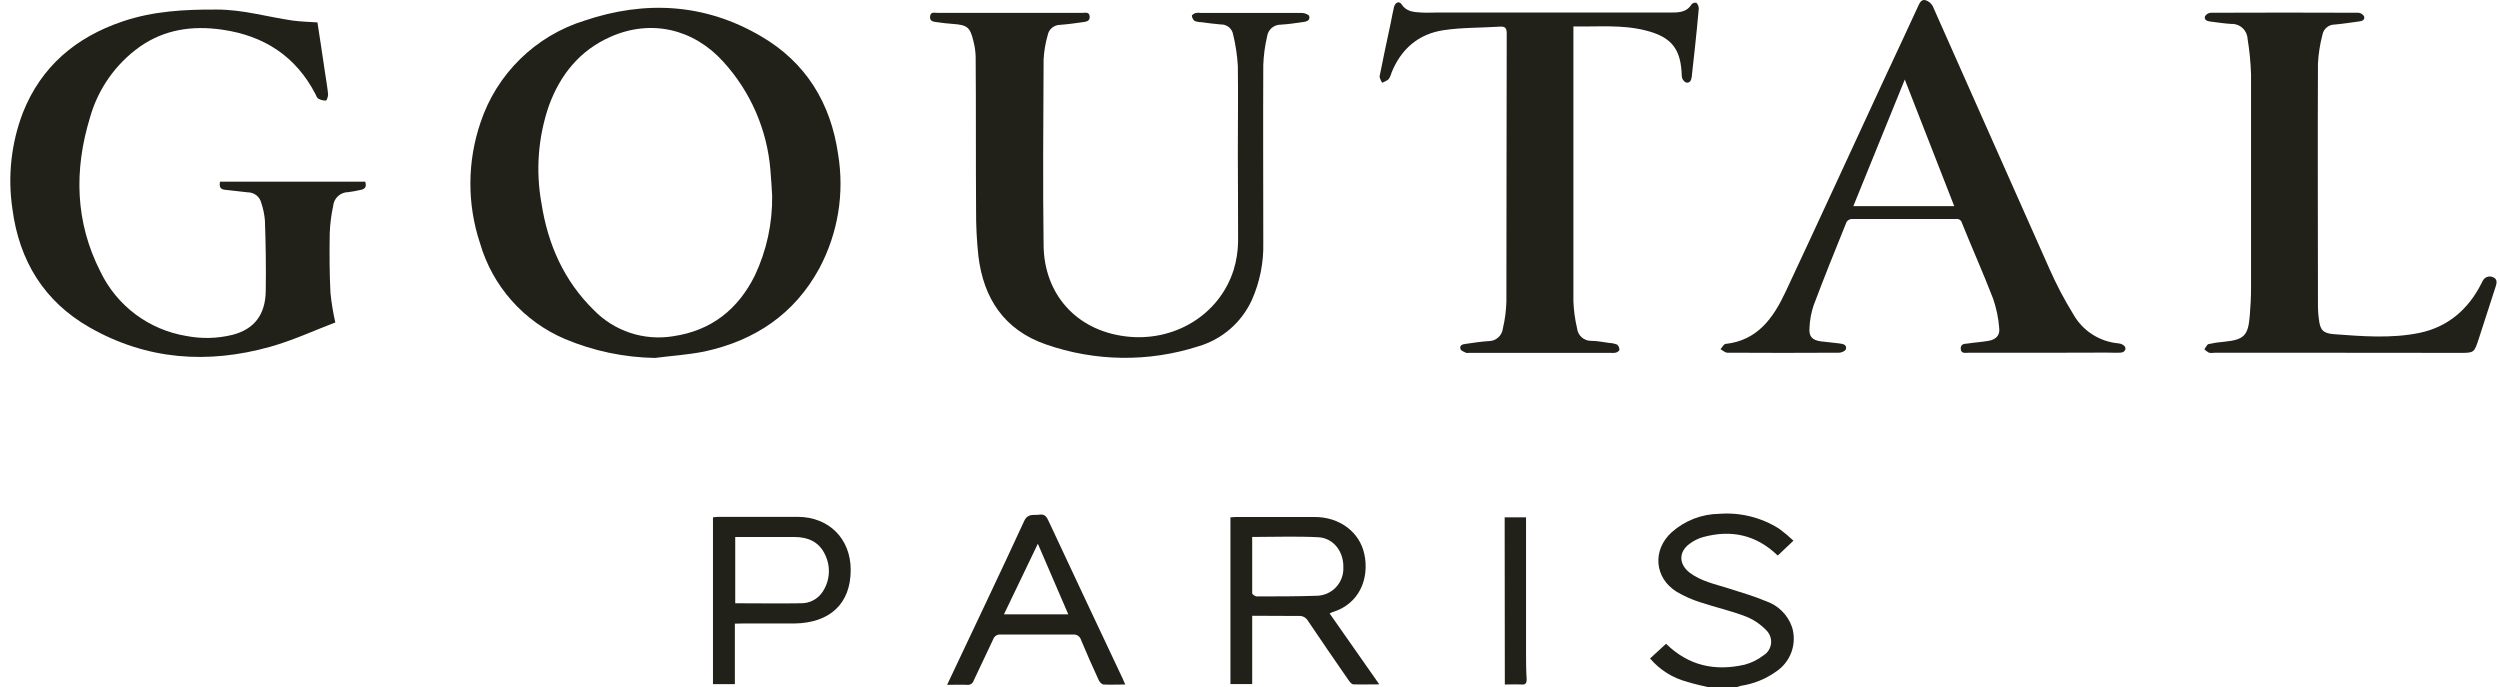
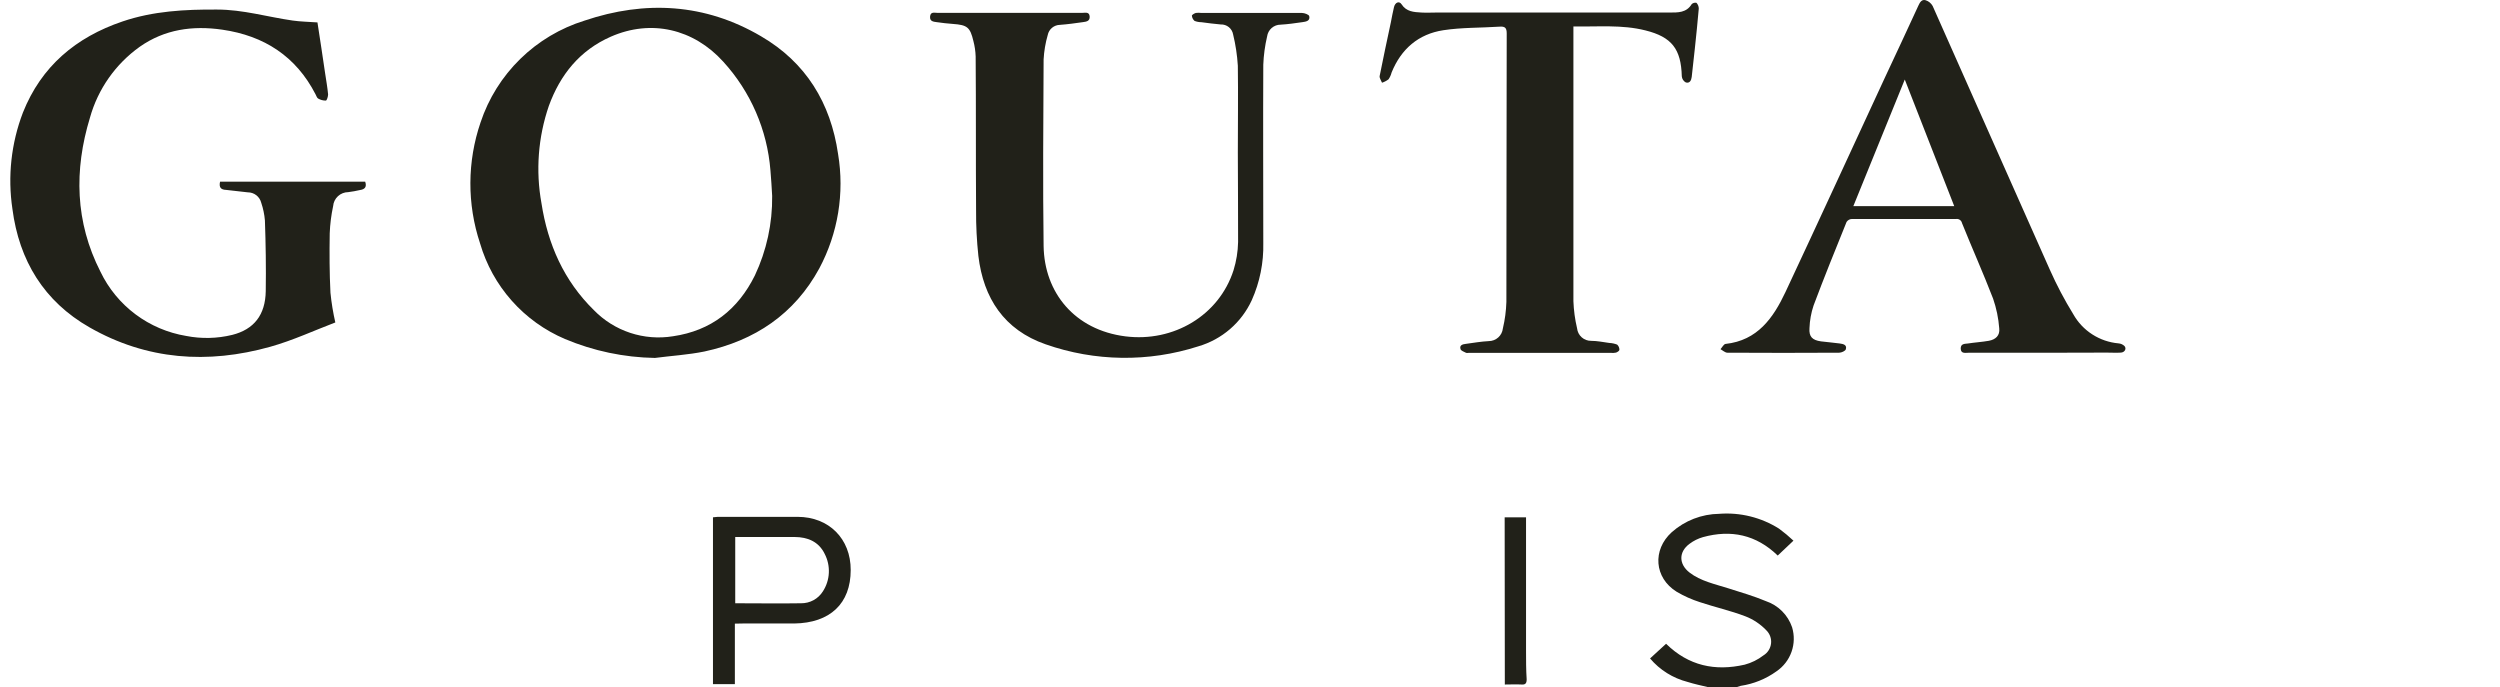
<svg xmlns="http://www.w3.org/2000/svg" width="171" height="47" viewBox="0 0 171 47" fill="none">
  <path d="M116.827 47C116.358 46.886 115.885 46.789 115.426 46.643C114.426 46.385 113.53 45.825 112.864 45.038L113.96 44.033C115.501 45.549 117.325 45.924 119.336 45.463C119.803 45.339 120.24 45.123 120.622 44.827C120.765 44.74 120.886 44.621 120.975 44.48C121.065 44.339 121.121 44.18 121.14 44.014C121.158 43.848 121.138 43.68 121.081 43.523C121.024 43.366 120.932 43.224 120.812 43.108C120.411 42.688 119.921 42.362 119.379 42.154C118.368 41.767 117.304 41.532 116.275 41.188C115.718 41.011 115.183 40.771 114.68 40.474C113.15 39.523 113.01 37.614 114.347 36.403C115.242 35.608 116.395 35.161 117.594 35.145C119.032 35.035 120.467 35.391 121.686 36.16C122.031 36.414 122.36 36.688 122.672 36.982L121.597 38C120.12 36.571 118.404 36.213 116.483 36.739C116.153 36.834 115.844 36.987 115.569 37.193C114.813 37.747 114.82 38.587 115.569 39.166C116.318 39.745 117.3 39.952 118.207 40.238C119.113 40.524 119.952 40.77 120.787 41.117C121.203 41.258 121.581 41.492 121.892 41.802C122.202 42.112 122.437 42.489 122.579 42.904C122.746 43.456 122.732 44.047 122.539 44.59C122.345 45.134 121.982 45.601 121.504 45.924C120.782 46.442 119.946 46.78 119.067 46.911C118.973 46.936 118.881 46.965 118.791 47H116.827Z" fill="#212119" />
  <path d="M44.796 24.483C42.682 24.447 40.595 24.008 38.647 23.189C37.253 22.596 36.009 21.701 35.005 20.57C34 19.439 33.26 18.099 32.837 16.648C31.943 13.961 31.954 11.055 32.87 8.374C33.415 6.733 34.346 5.244 35.584 4.033C36.821 2.821 38.331 1.922 39.987 1.408C44.133 0.011 48.229 0.232 52.056 2.481C55.124 4.268 56.819 7.045 57.324 10.533C57.771 13.211 57.32 15.96 56.041 18.357C54.339 21.488 51.626 23.3 48.182 24.043C47.072 24.268 45.925 24.336 44.796 24.483ZM52.816 13.403C52.777 12.82 52.755 12.234 52.698 11.655C52.479 8.889 51.345 6.274 49.473 4.221C47.434 1.969 44.538 1.301 41.786 2.506C39.661 3.438 38.317 5.107 37.539 7.248C36.805 9.39 36.632 11.684 37.038 13.911C37.471 16.709 38.571 19.204 40.621 21.213C41.312 21.923 42.165 22.457 43.107 22.768C44.049 23.079 45.053 23.159 46.032 23C48.638 22.621 50.48 21.173 51.634 18.839C52.435 17.14 52.839 15.281 52.816 13.403Z" fill="#212119" />
  <path d="M15.052 12.427H24.979C25.101 12.785 24.957 12.953 24.62 12.999C24.357 13.06 24.09 13.108 23.821 13.142C23.56 13.143 23.308 13.242 23.116 13.419C22.924 13.597 22.806 13.84 22.786 14.1C22.655 14.712 22.577 15.333 22.553 15.958C22.531 17.313 22.535 18.671 22.603 20.022C22.671 20.706 22.782 21.386 22.936 22.056C21.503 22.599 20.033 23.285 18.489 23.718C14.206 24.919 10.035 24.626 6.129 22.395C3.008 20.616 1.309 17.821 0.85 14.296C0.517 12.073 0.764 9.802 1.567 7.702C2.825 4.535 5.194 2.548 8.376 1.469C10.476 0.754 12.651 0.64 14.851 0.654C16.618 0.654 18.295 1.158 20.015 1.405C20.56 1.483 21.119 1.49 21.714 1.533C21.886 2.67 22.072 3.849 22.241 5.029C22.312 5.504 22.398 5.983 22.442 6.458C22.442 6.601 22.359 6.869 22.291 6.88C22.105 6.883 21.922 6.834 21.761 6.741C21.678 6.694 21.639 6.555 21.585 6.455C20.248 3.853 18.07 2.445 15.206 2.03C13.181 1.737 11.264 2.001 9.558 3.199C7.903 4.38 6.701 6.09 6.154 8.045C5.057 11.644 5.14 15.194 6.871 18.585C7.422 19.733 8.243 20.732 9.264 21.497C10.284 22.261 11.474 22.769 12.733 22.978C13.776 23.183 14.851 23.159 15.883 22.907C17.374 22.531 18.152 21.541 18.177 19.911C18.202 18.282 18.177 16.695 18.12 15.076C18.085 14.665 18.001 14.261 17.869 13.871C17.818 13.666 17.7 13.484 17.533 13.354C17.366 13.225 17.16 13.155 16.948 13.156C16.45 13.11 15.955 13.035 15.457 12.988C15.113 12.974 14.963 12.824 15.052 12.427Z" fill="#212119" />
  <path d="M84.668 10.451C84.668 8.467 84.696 6.48 84.668 4.5C84.624 3.777 84.516 3.059 84.345 2.355C84.311 2.158 84.207 1.981 84.051 1.855C83.895 1.729 83.699 1.665 83.499 1.673C83.055 1.64 82.618 1.573 82.177 1.519C82.016 1.518 81.857 1.488 81.707 1.43C81.602 1.339 81.536 1.211 81.525 1.072C81.525 1.015 81.69 0.915 81.793 0.886C81.921 0.868 82.05 0.868 82.177 0.886C84.471 0.886 86.76 0.886 89.054 0.886C89.226 0.886 89.523 0.994 89.552 1.104C89.631 1.433 89.326 1.483 89.086 1.515C88.592 1.587 88.094 1.658 87.595 1.687C87.37 1.686 87.153 1.767 86.983 1.914C86.813 2.062 86.702 2.265 86.671 2.488C86.522 3.123 86.434 3.772 86.409 4.425C86.388 8.492 86.409 12.559 86.409 16.627C86.439 17.971 86.17 19.305 85.621 20.533C85.273 21.29 84.767 21.963 84.137 22.507C83.506 23.052 82.766 23.455 81.966 23.689C78.562 24.784 74.892 24.735 71.519 23.55C68.688 22.564 67.266 20.401 66.921 17.506C66.81 16.471 66.757 15.43 66.764 14.389C66.739 10.88 66.764 7.37 66.735 3.86C66.723 3.505 66.671 3.153 66.581 2.809C66.355 1.858 66.158 1.708 65.18 1.637C64.822 1.608 64.438 1.573 64.073 1.515C63.858 1.483 63.585 1.472 63.617 1.129C63.65 0.786 63.915 0.879 64.108 0.879C67.001 0.879 69.895 0.879 72.788 0.879C73.204 0.879 73.619 0.879 74.035 0.879C74.232 0.879 74.508 0.793 74.533 1.126C74.558 1.458 74.293 1.483 74.067 1.515C73.544 1.59 73.021 1.662 72.494 1.701C72.298 1.705 72.109 1.776 71.959 1.901C71.808 2.027 71.705 2.199 71.666 2.391C71.508 2.937 71.413 3.5 71.383 4.067C71.362 8.321 71.326 12.574 71.383 16.823C71.43 20.015 73.505 22.567 76.977 23.007C80.267 23.421 83.381 21.577 84.374 18.485C84.567 17.86 84.672 17.21 84.686 16.555C84.693 14.504 84.668 12.477 84.668 10.451Z" fill="#212119" />
  <path d="M139.708 24.129C138.017 24.129 136.325 24.129 134.637 24.129C134.422 24.129 134.129 24.204 134.114 23.854C134.1 23.504 134.383 23.521 134.598 23.496C135.078 23.421 135.566 23.393 136.032 23.311C136.497 23.228 136.806 22.953 136.748 22.46C136.696 21.768 136.555 21.086 136.329 20.43C135.659 18.693 134.895 16.984 134.2 15.258C134.181 15.169 134.129 15.09 134.053 15.038C133.978 14.987 133.886 14.965 133.795 14.979C131.419 14.979 129.04 14.979 126.664 14.979C126.593 14.982 126.523 15.001 126.46 15.036C126.398 15.071 126.345 15.12 126.306 15.179C125.539 17.077 124.768 18.975 124.048 20.898C123.881 21.398 123.787 21.919 123.768 22.446C123.725 23.032 123.965 23.268 124.557 23.35C124.98 23.407 125.41 23.432 125.833 23.493C126.058 23.525 126.349 23.575 126.255 23.89C126.22 24.008 125.958 24.125 125.8 24.125C123.251 24.14 120.702 24.14 118.153 24.125C117.995 24.125 117.837 23.968 117.683 23.883C117.794 23.761 117.898 23.547 118.024 23.525C120.221 23.289 121.296 21.738 122.123 19.983C124.413 15.097 126.664 10.194 128.932 5.297C129.702 3.66 130.465 2.019 131.222 0.375C131.326 0.147 131.455 -0.064 131.72 0.018C131.922 0.084 132.09 0.223 132.193 0.407C134.87 6.412 137.522 12.431 140.203 18.436C140.67 19.489 141.208 20.509 141.812 21.491C142.125 22.049 142.57 22.523 143.109 22.87C143.647 23.218 144.262 23.429 144.901 23.486C145.055 23.497 145.201 23.561 145.313 23.668C145.471 23.843 145.338 24.097 145.077 24.118C144.75 24.14 144.421 24.118 144.091 24.118L139.708 24.129ZM126.768 14.1H133.67C132.545 11.216 131.43 8.364 130.287 5.44C129.097 8.364 127.936 11.209 126.768 14.1Z" fill="#212119" />
  <path d="M107.621 1.808V2.327C107.621 8.403 107.621 14.511 107.621 20.601C107.644 21.226 107.728 21.848 107.872 22.456C107.896 22.694 108.009 22.914 108.188 23.073C108.367 23.232 108.599 23.318 108.839 23.314C109.251 23.314 109.663 23.403 110.072 23.457C110.257 23.465 110.44 23.503 110.613 23.571C110.663 23.617 110.702 23.672 110.729 23.733C110.755 23.795 110.768 23.862 110.767 23.929C110.767 23.993 110.631 24.086 110.538 24.118C110.42 24.144 110.299 24.15 110.179 24.136H100.453C100.398 24.147 100.341 24.147 100.285 24.136C100.145 24.061 99.927 23.993 99.901 23.879C99.812 23.618 100.038 23.543 100.26 23.521C100.783 23.45 101.306 23.36 101.833 23.332C102.073 23.331 102.304 23.241 102.481 23.081C102.659 22.921 102.772 22.701 102.797 22.463C102.938 21.869 103.018 21.262 103.037 20.651C103.055 14.532 103.037 8.41 103.059 2.287C103.059 1.901 102.94 1.798 102.571 1.823C101.288 1.909 99.991 1.873 98.73 2.066C97.02 2.327 95.838 3.349 95.186 4.957C95.144 5.123 95.074 5.28 94.978 5.422C94.843 5.526 94.692 5.605 94.53 5.658C94.472 5.504 94.343 5.336 94.368 5.2C94.609 3.971 94.877 2.748 95.135 1.526C95.207 1.169 95.268 0.811 95.35 0.482C95.433 0.154 95.709 0.05 95.866 0.293C96.2 0.808 96.709 0.826 97.225 0.858C97.583 0.879 97.909 0.858 98.253 0.858H114.197C114.77 0.858 115.351 0.879 115.713 0.282C115.755 0.242 115.807 0.212 115.864 0.197C115.921 0.181 115.981 0.18 116.039 0.193C116.14 0.301 116.196 0.442 116.196 0.59C116.121 1.497 116.021 2.402 115.928 3.31C115.859 3.96 115.788 4.614 115.713 5.265C115.684 5.501 115.576 5.715 115.311 5.64C115.233 5.599 115.167 5.538 115.119 5.464C115.071 5.391 115.042 5.306 115.035 5.218C114.985 3.356 114.354 2.53 112.548 2.08C110.943 1.673 109.301 1.841 107.621 1.808Z" fill="#212119" />
-   <path d="M160.038 24.129H151.484C151.357 24.149 151.228 24.149 151.101 24.129C150.983 24.065 150.875 23.986 150.778 23.893C150.871 23.772 150.943 23.582 151.061 23.536C151.415 23.456 151.775 23.402 152.137 23.375C153.491 23.239 153.774 22.96 153.885 21.588C153.939 20.948 153.971 20.308 153.971 19.669C153.971 14.8 153.971 9.936 153.971 5.068C153.944 4.26 153.865 3.454 153.735 2.656C153.721 2.372 153.595 2.106 153.385 1.915C153.175 1.724 152.897 1.624 152.613 1.637C152.129 1.608 151.649 1.53 151.18 1.473C150.961 1.447 150.75 1.362 150.821 1.115C150.862 1.046 150.919 0.989 150.987 0.946C151.055 0.904 151.132 0.879 151.212 0.872C154.576 0.858 157.942 0.858 161.311 0.872C161.39 0.878 161.467 0.903 161.535 0.945C161.603 0.986 161.66 1.044 161.701 1.112C161.78 1.365 161.569 1.451 161.343 1.469C160.791 1.544 160.239 1.63 159.684 1.68C159.488 1.681 159.299 1.749 159.149 1.874C158.998 1.998 158.896 2.171 158.859 2.362C158.689 3.008 158.584 3.669 158.548 4.335C158.523 9.9 158.548 15.465 158.548 21.03C158.553 21.3 158.575 21.57 158.612 21.838C158.695 22.553 158.884 22.799 159.626 22.857C161.579 23.003 163.568 23.164 165.486 22.771C167.403 22.378 168.829 21.173 169.721 19.4C169.754 19.336 169.782 19.268 169.818 19.211C169.881 19.084 169.991 18.986 170.125 18.94C170.26 18.894 170.407 18.903 170.535 18.964C170.825 19.09 170.786 19.343 170.707 19.59C170.316 20.794 169.933 21.999 169.539 23.2C169.23 24.136 169.227 24.136 168.248 24.136L160.038 24.129Z" fill="#212119" />
-   <path d="M85.65 42.118V46.789H84.162V35.384C84.284 35.384 84.41 35.362 84.521 35.362C86.312 35.362 88.133 35.362 89.936 35.362C91.631 35.362 93.007 36.399 93.322 37.907C93.68 39.591 92.964 41.324 91.136 41.871C91.071 41.897 91.007 41.926 90.946 41.96C92.068 43.565 93.175 45.149 94.343 46.81C93.695 46.81 93.132 46.828 92.57 46.81C92.451 46.81 92.322 46.639 92.24 46.521C91.305 45.17 90.373 43.819 89.459 42.457C89.396 42.349 89.303 42.26 89.191 42.203C89.079 42.145 88.954 42.12 88.828 42.132C87.8 42.128 86.725 42.118 85.65 42.118ZM85.65 36.728C85.65 38.04 85.65 39.308 85.65 40.574C85.65 40.652 85.85 40.795 85.954 40.795C87.316 40.795 88.678 40.795 90.036 40.752C90.284 40.751 90.53 40.699 90.758 40.602C90.986 40.504 91.193 40.361 91.365 40.183C91.537 40.004 91.672 39.793 91.761 39.562C91.851 39.331 91.893 39.084 91.885 38.837C91.921 37.743 91.222 36.799 90.161 36.746C88.681 36.671 87.191 36.728 85.65 36.728Z" fill="#212119" />
  <path d="M50.265 42.657V46.796H48.767V35.384C48.874 35.384 48.985 35.352 49.093 35.352C50.913 35.352 52.73 35.352 54.551 35.352C56.701 35.352 58.195 36.856 58.188 38.99C58.188 41.285 56.776 42.614 54.322 42.647C53.146 42.647 51.974 42.647 50.799 42.647L50.265 42.657ZM50.29 41.263C51.824 41.263 53.311 41.288 54.798 41.263C55.095 41.266 55.387 41.193 55.648 41.051C55.908 40.909 56.127 40.703 56.285 40.452C56.531 40.072 56.672 39.635 56.693 39.184C56.714 38.732 56.616 38.283 56.407 37.882C56.002 37.05 55.25 36.735 54.357 36.731C53.139 36.731 51.92 36.731 50.706 36.731H50.29V41.263Z" fill="#212119" />
-   <path d="M76.966 46.821C76.429 46.821 75.959 46.843 75.49 46.821C75.368 46.821 75.21 46.65 75.153 46.521C74.737 45.617 74.332 44.705 73.949 43.787C73.918 43.666 73.843 43.56 73.74 43.49C73.636 43.419 73.511 43.389 73.386 43.404C71.738 43.404 70.093 43.404 68.444 43.404C68.334 43.391 68.222 43.416 68.129 43.476C68.035 43.536 67.966 43.627 67.932 43.733C67.495 44.677 67.036 45.609 66.599 46.553C66.571 46.647 66.51 46.728 66.427 46.781C66.344 46.834 66.245 46.856 66.147 46.843C65.717 46.821 65.287 46.843 64.782 46.843L65.14 46.085C66.782 42.607 68.441 39.137 70.05 35.645C70.308 35.084 70.706 35.262 71.096 35.202C71.487 35.141 71.602 35.38 71.738 35.67C73.41 39.244 75.094 42.827 76.791 46.417C76.837 46.51 76.884 46.628 76.966 46.821ZM73.071 42.021L70.989 37.192L68.67 42.021H73.071Z" fill="#212119" />
-   <path d="M102.919 35.384H104.381V35.892C104.381 38.751 104.381 41.62 104.381 44.498C104.381 45.152 104.381 45.806 104.424 46.464C104.424 46.746 104.334 46.843 104.066 46.821C103.707 46.8 103.324 46.821 102.93 46.821L102.919 35.384Z" fill="#212119" />
+   <path d="M102.919 35.384H104.381V35.892C104.381 38.751 104.381 41.62 104.381 44.498C104.381 45.152 104.381 45.806 104.424 46.464C104.424 46.746 104.334 46.843 104.066 46.821C103.707 46.8 103.324 46.821 102.93 46.821Z" fill="#212119" />
</svg>